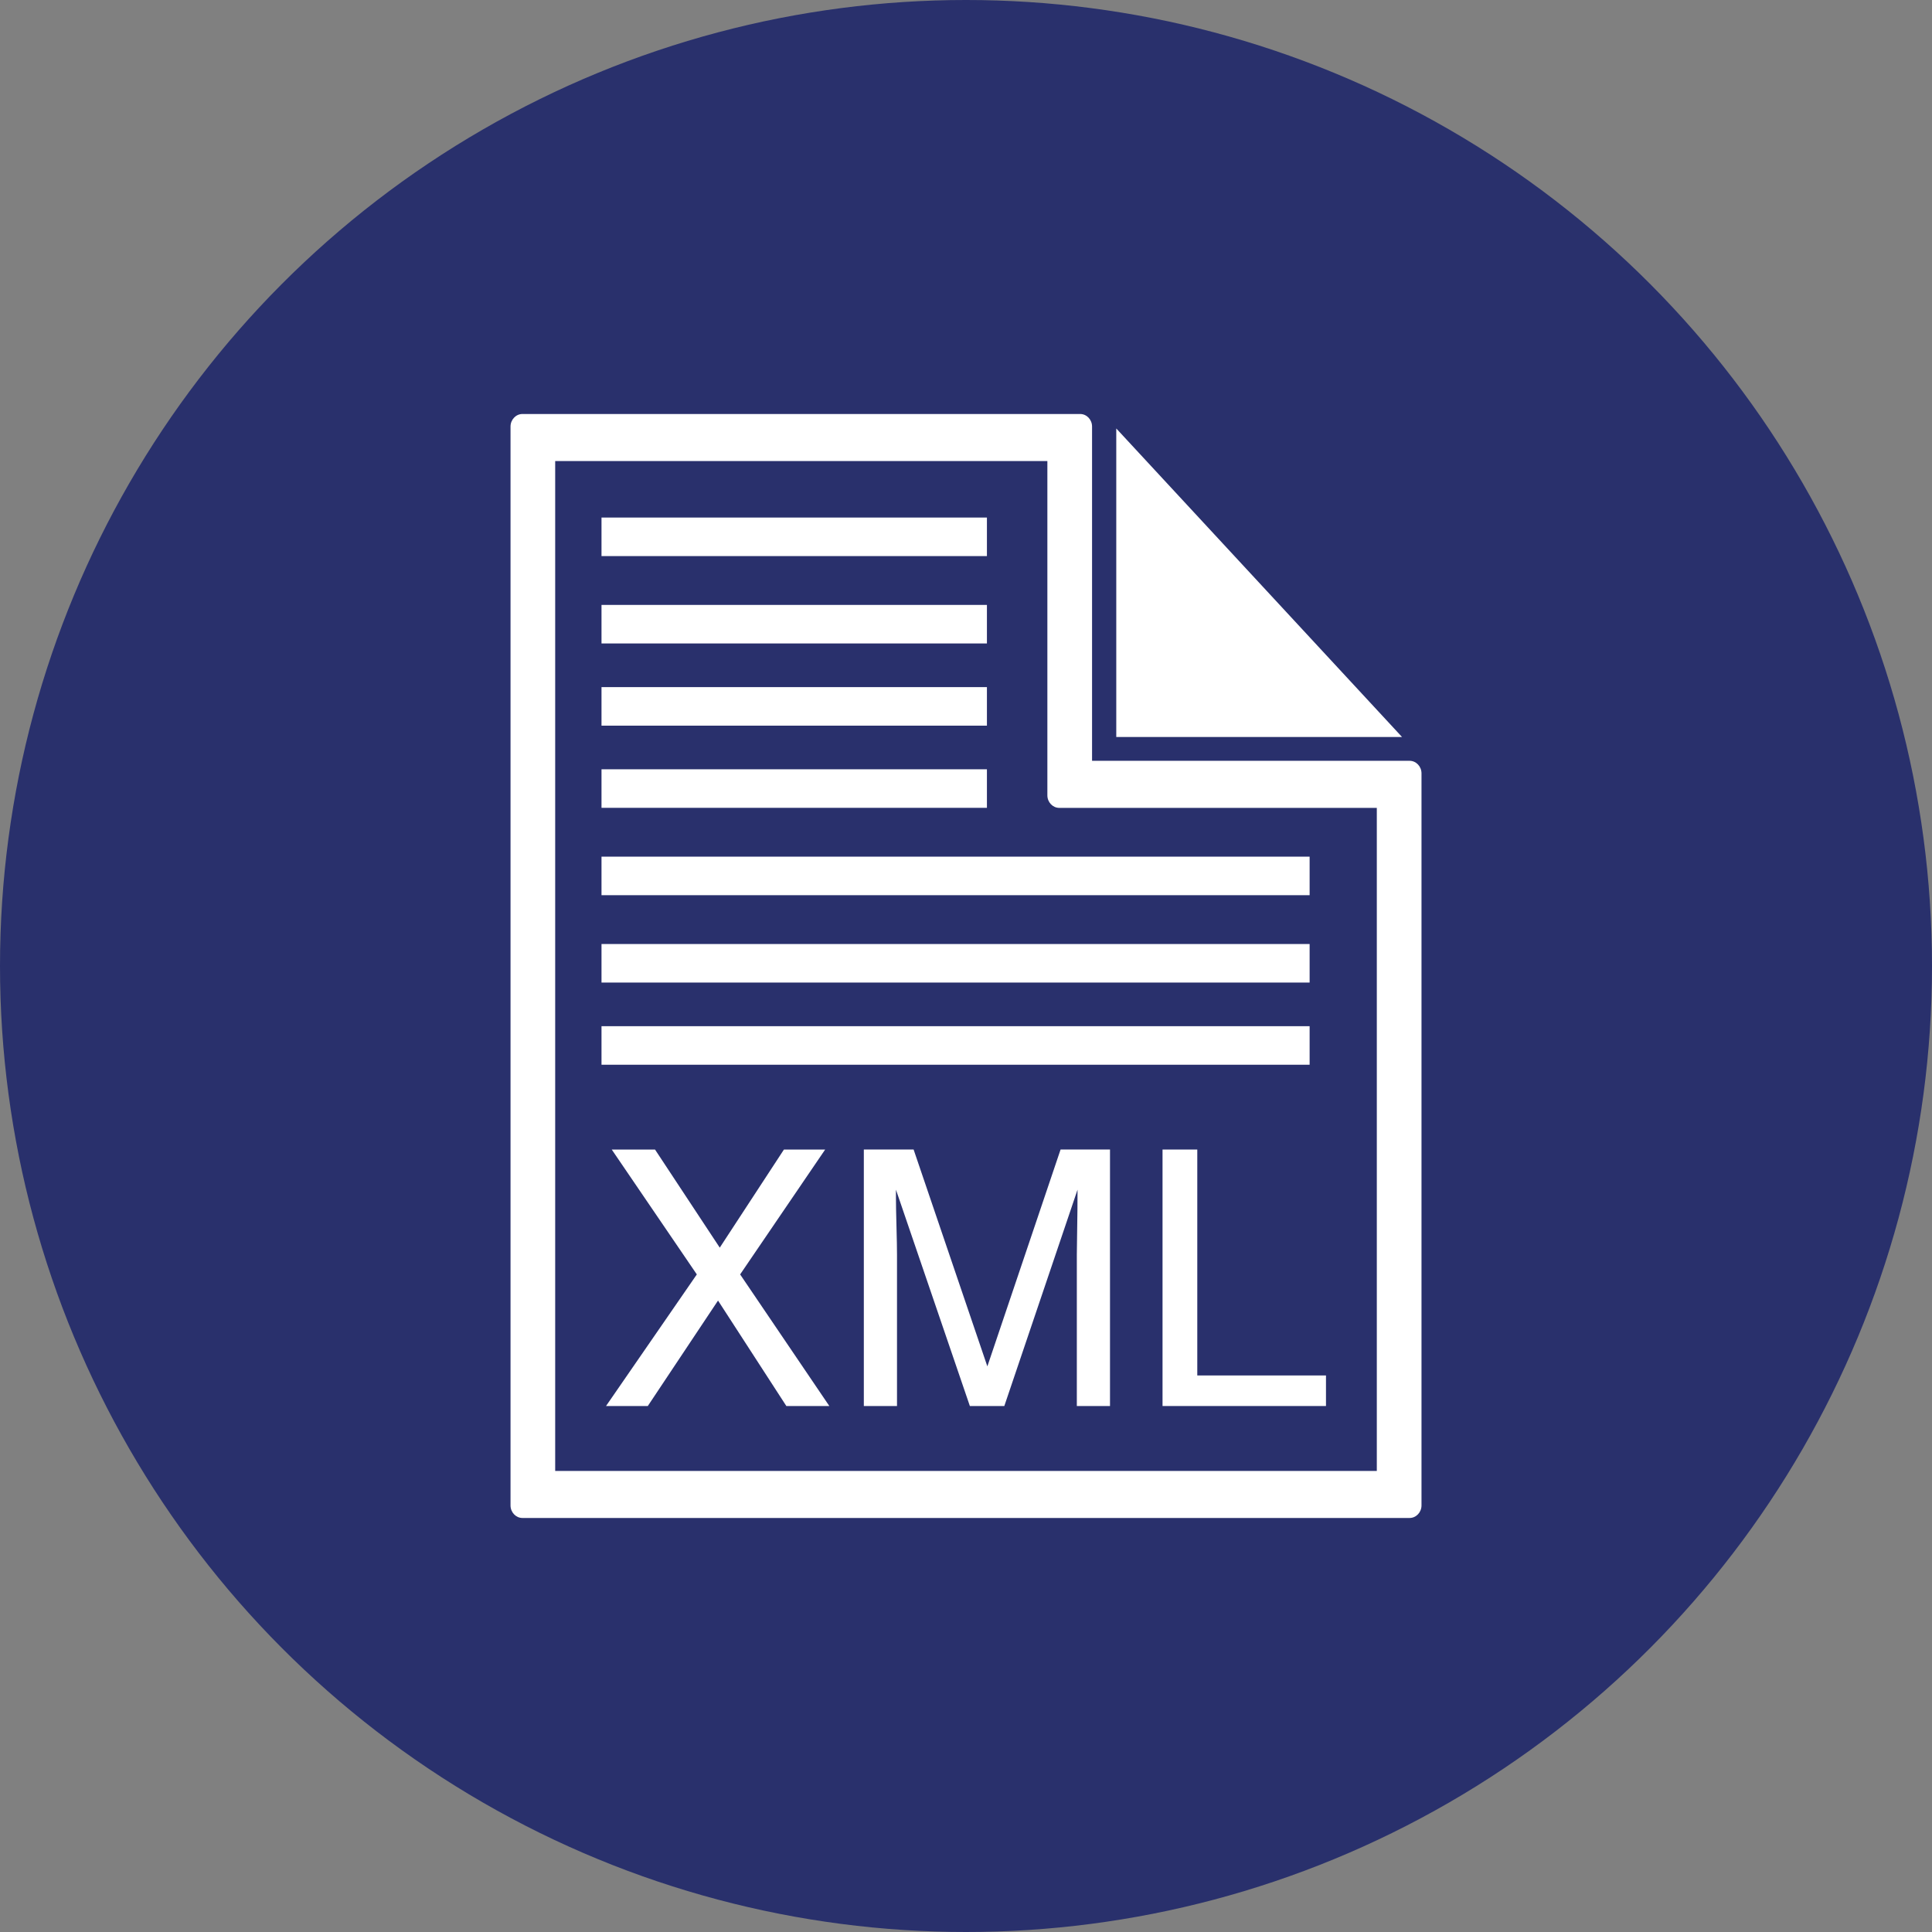
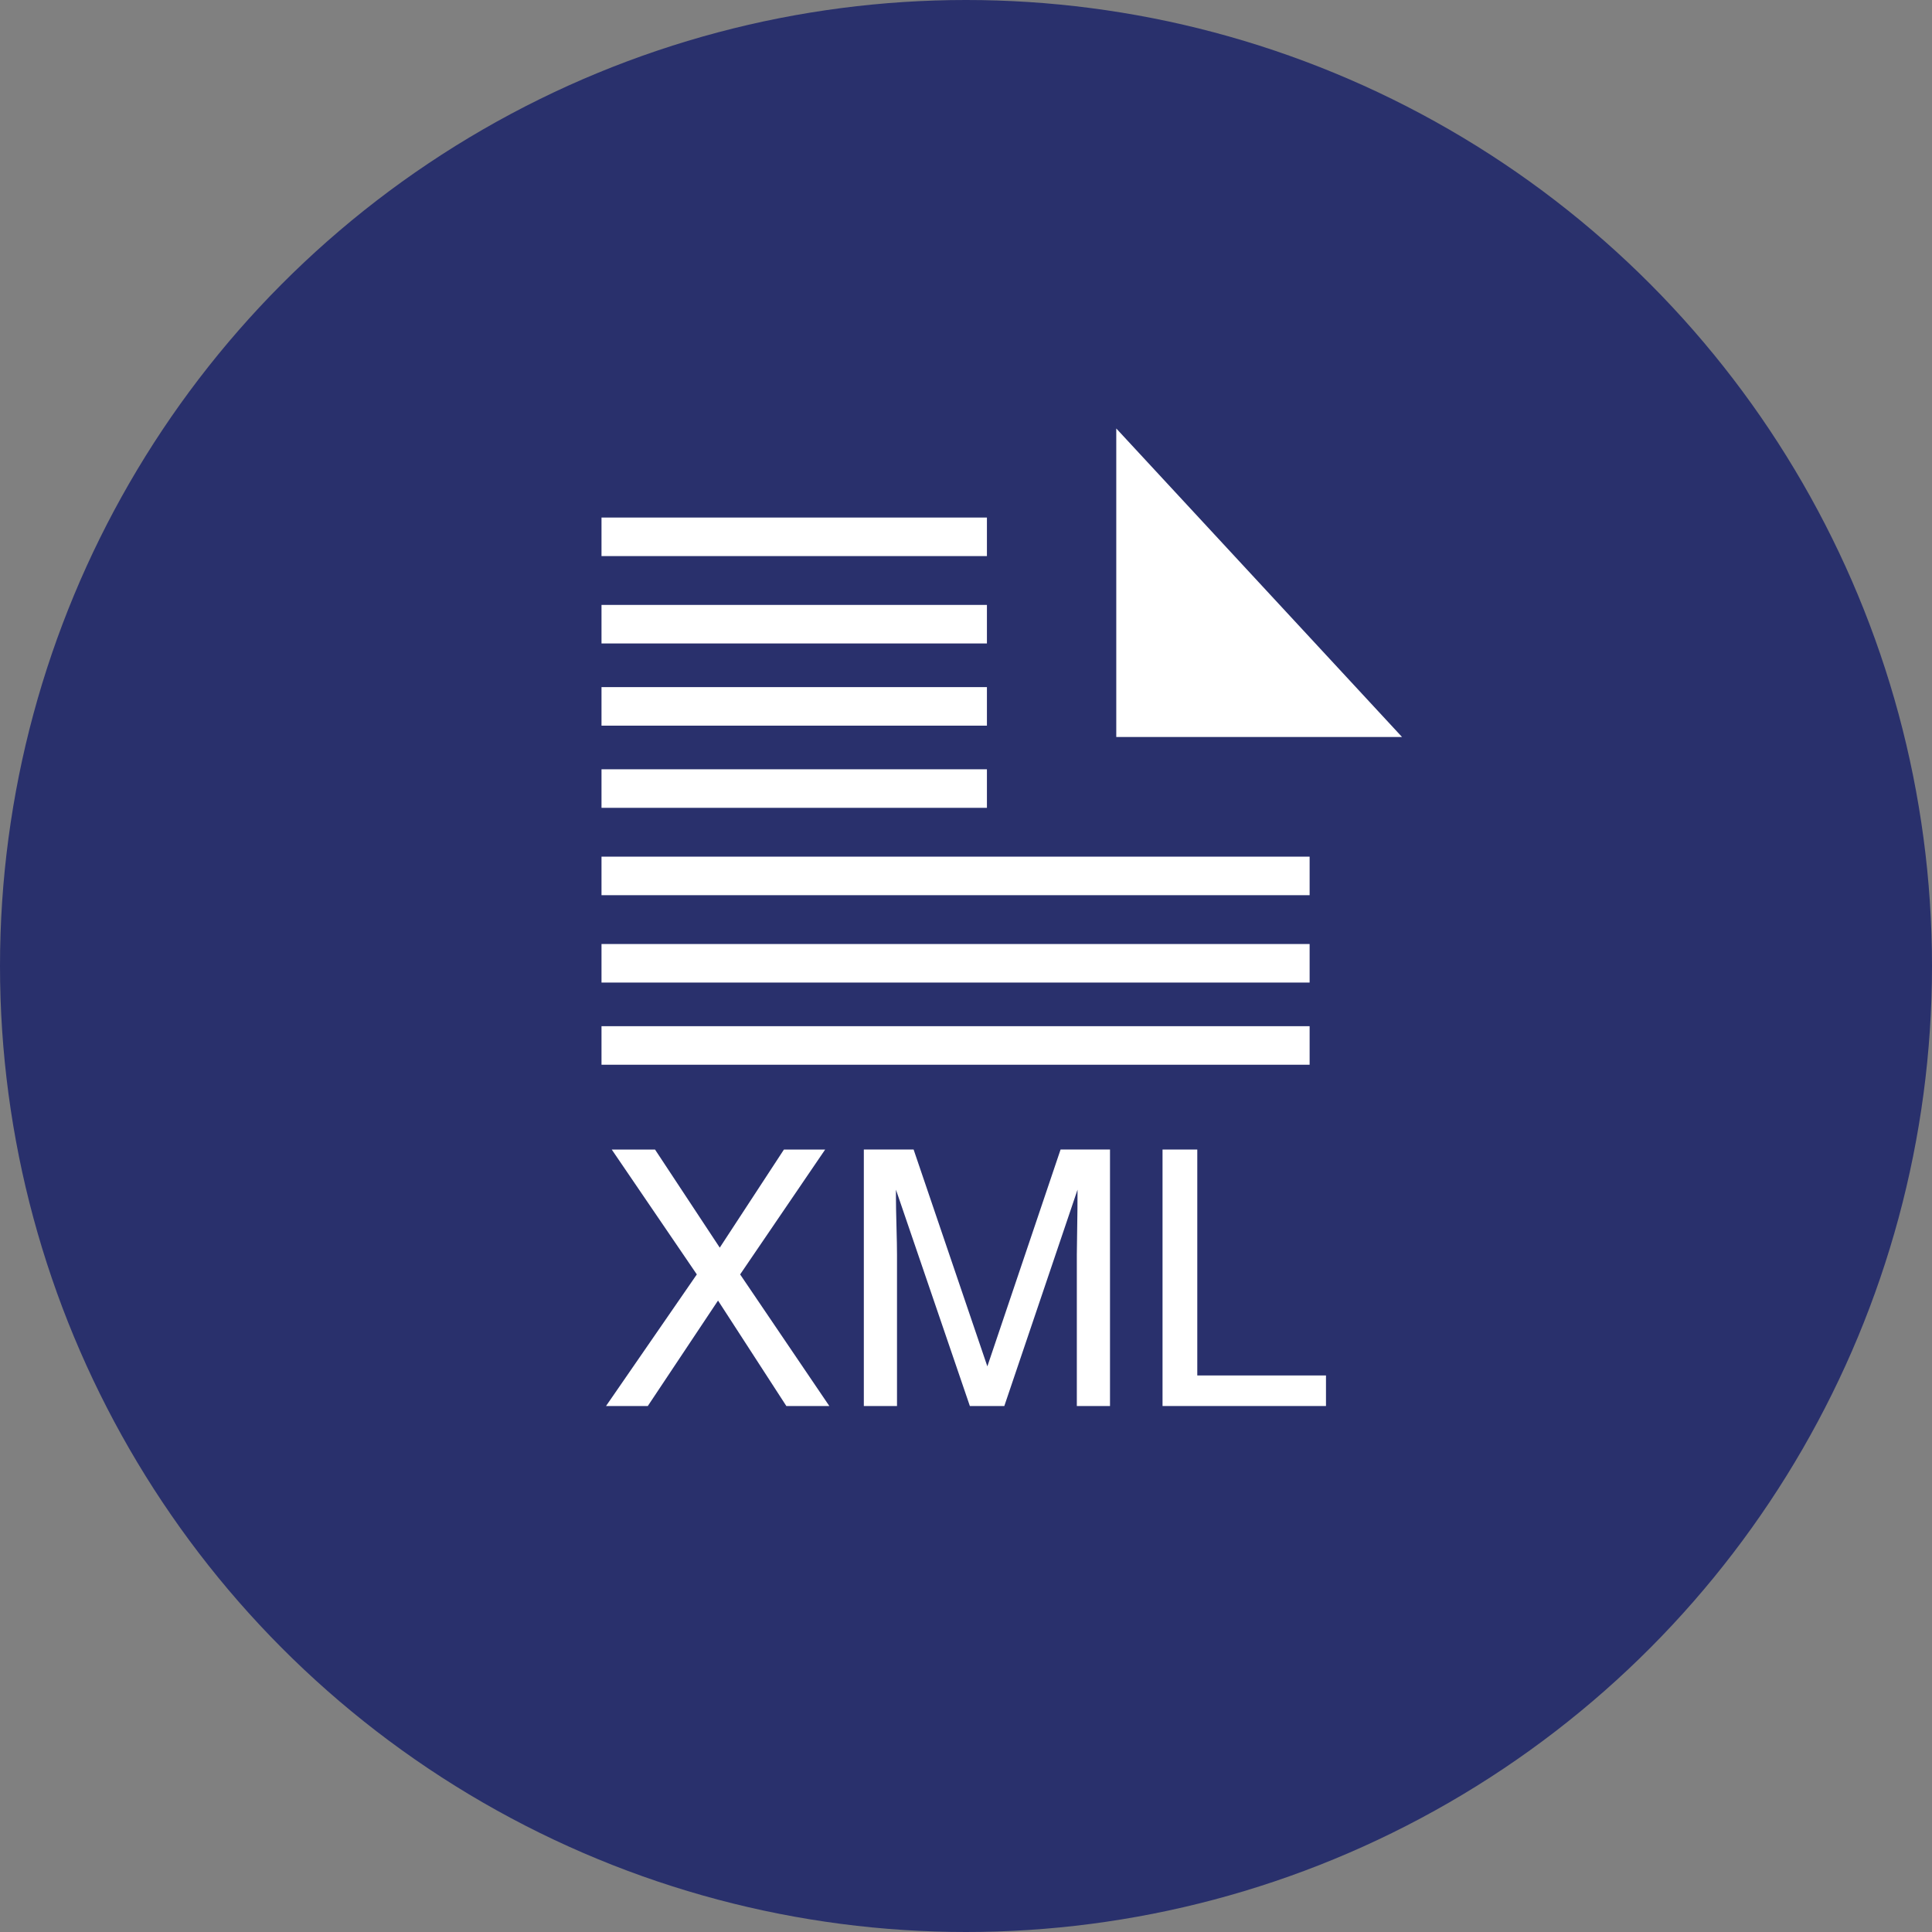
<svg xmlns="http://www.w3.org/2000/svg" id="Layer_1" data-name="Layer 1" width="77" height="77" version="1.1" viewBox="0 0 77 77">
  <rect x="0" y="0" width="77" height="77" fill="#808080" stroke="none" />
  <defs>
    <style>
      .cls-1 {
        fill: #29306c;
      }

      .cls-1, .cls-2, .cls-3 {
        stroke-width: 0px;
      }

      .cls-2 {
        fill: none;
      }

      .cls-4 {
        stroke: #29306c;
        stroke-miterlimit: 10;
        stroke-width: .25px;
      }

      .cls-4, .cls-3 {
        fill: #fff;
      }
    </style>
  </defs>
  <circle class="cls-1" cx="38.5" cy="38.5" r="38.5" />
  <g>
    <path class="cls-2" d="M41.185,31.698v-13.323h-19.616v40.249h32.746v-26.426h-12.655c-.261,0-.475-.225-.475-.5ZM23.973,20.627h15.361v1.536h-15.361v-1.536ZM23.973,24.109h15.361v1.536h-15.361v-1.536ZM23.973,27.385h15.361v1.536h-15.361v-1.536ZM23.973,30.66h15.361v1.536h-15.361v-1.536ZM52.195,56.361h-28.222v-1.536h28.222v1.536ZM52.195,52.879h-28.222v-1.536h28.222v1.536ZM52.195,49.397h-28.222v-1.536h28.222v1.536ZM52.195,45.815h-28.222v-1.536h28.222v1.536ZM52.195,42.435h-28.222v-1.536h28.222v1.536ZM52.195,39.159h-28.222v-1.536h28.222v1.536ZM52.195,35.678h-28.222v-1.536h28.222v1.536Z" />
-     <path class="cls-3" d="M56.179,30.322h-12.655v-13.323c0-.274-.213-.499-.475-.499h-22.227c-.261,0-.475.225-.475.5v42.999c0,.275.213.5.475.5h35.357c.261,0,.475-.225.475-.5v-29.177c0-.274-.213-.5-.475-.5ZM54.873,58.624H22.127V18.375h19.616v13.323c0,.275.213.5.475.5h12.655v26.426Z" />
    <rect class="cls-3" x="23.973" y="20.627" width="15.361" height="1.536" />
    <rect class="cls-3" x="23.973" y="24.109" width="15.361" height="1.536" />
    <rect class="cls-3" x="23.973" y="27.385" width="15.361" height="1.536" />
    <rect class="cls-3" x="23.973" y="30.66" width="15.361" height="1.536" />
    <rect class="cls-3" x="23.973" y="40.899" width="28.222" height="1.536" />
    <rect class="cls-3" x="23.973" y="37.624" width="28.222" height="1.536" />
    <rect class="cls-3" x="23.973" y="34.142" width="28.222" height="1.536" />
    <path class="cls-4" d="M44.473,29.498h11.431c.097,0,.145-.125.077-.198l-11.431-12.341c-.068-.073-.186-.022-.186.082v12.341c0,.064.048.116.109.116Z" />
    <g>
      <polygon class="cls-3" points="32.887 45.815 31.244 45.815 28.686 49.725 26.106 45.815 24.381 45.815 27.772 50.792 24.153 56.037 25.818 56.037 28.617 51.834 31.34 56.037 33.053 56.037 29.498 50.792 32.887 45.815 32.887 45.815" />
      <path class="cls-3" d="M35.708,47.728v-.313l2.946,8.622h1.373l2.918-8.622c0,.552-.005,1.069-.014,1.552-.009.482-.014.828-.014,1.037v6.033h1.322v-10.222h-1.97l-2.918,8.642-2.939-8.642h-1.984v10.222h1.322v-6.033c0-.241-.007-.618-.021-1.131-.014-.513-.021-.894-.021-1.145h0Z" />
      <polygon class="cls-3" points="52.847 54.819 47.718 54.819 47.718 45.815 46.333 45.815 46.333 56.037 52.847 56.037 52.847 54.819 52.847 54.819" />
    </g>
  </g>
</svg>